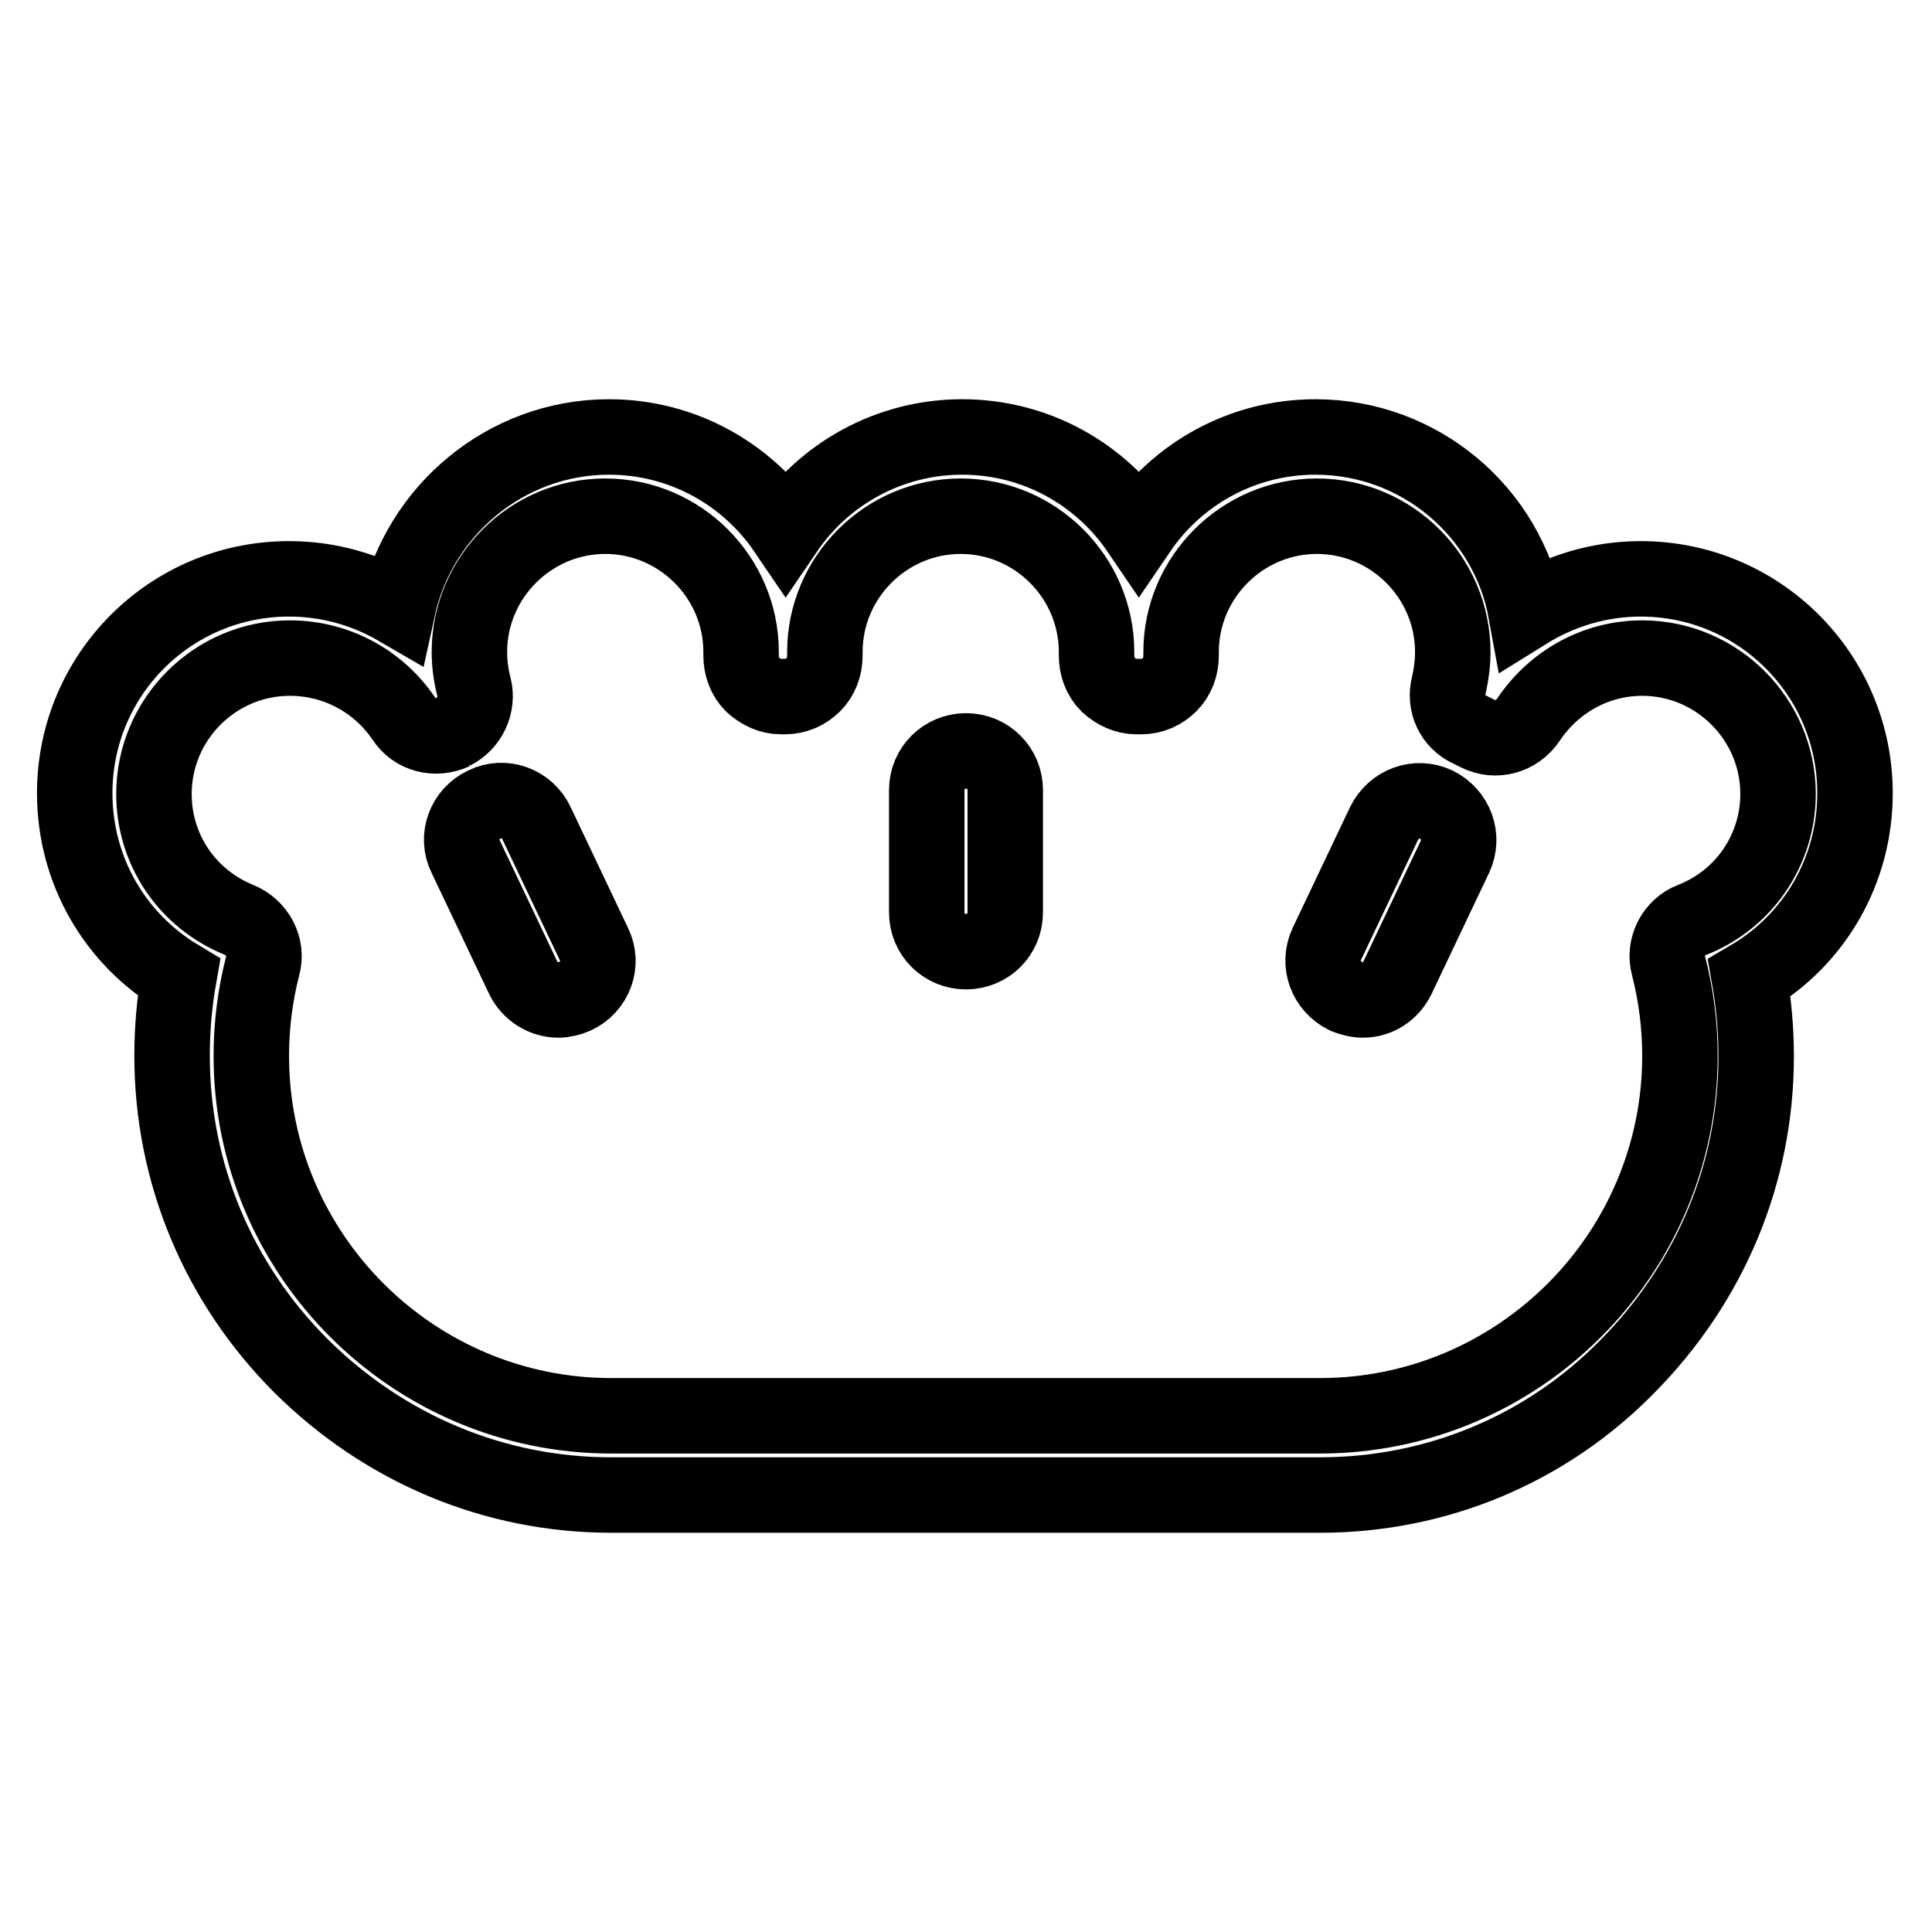
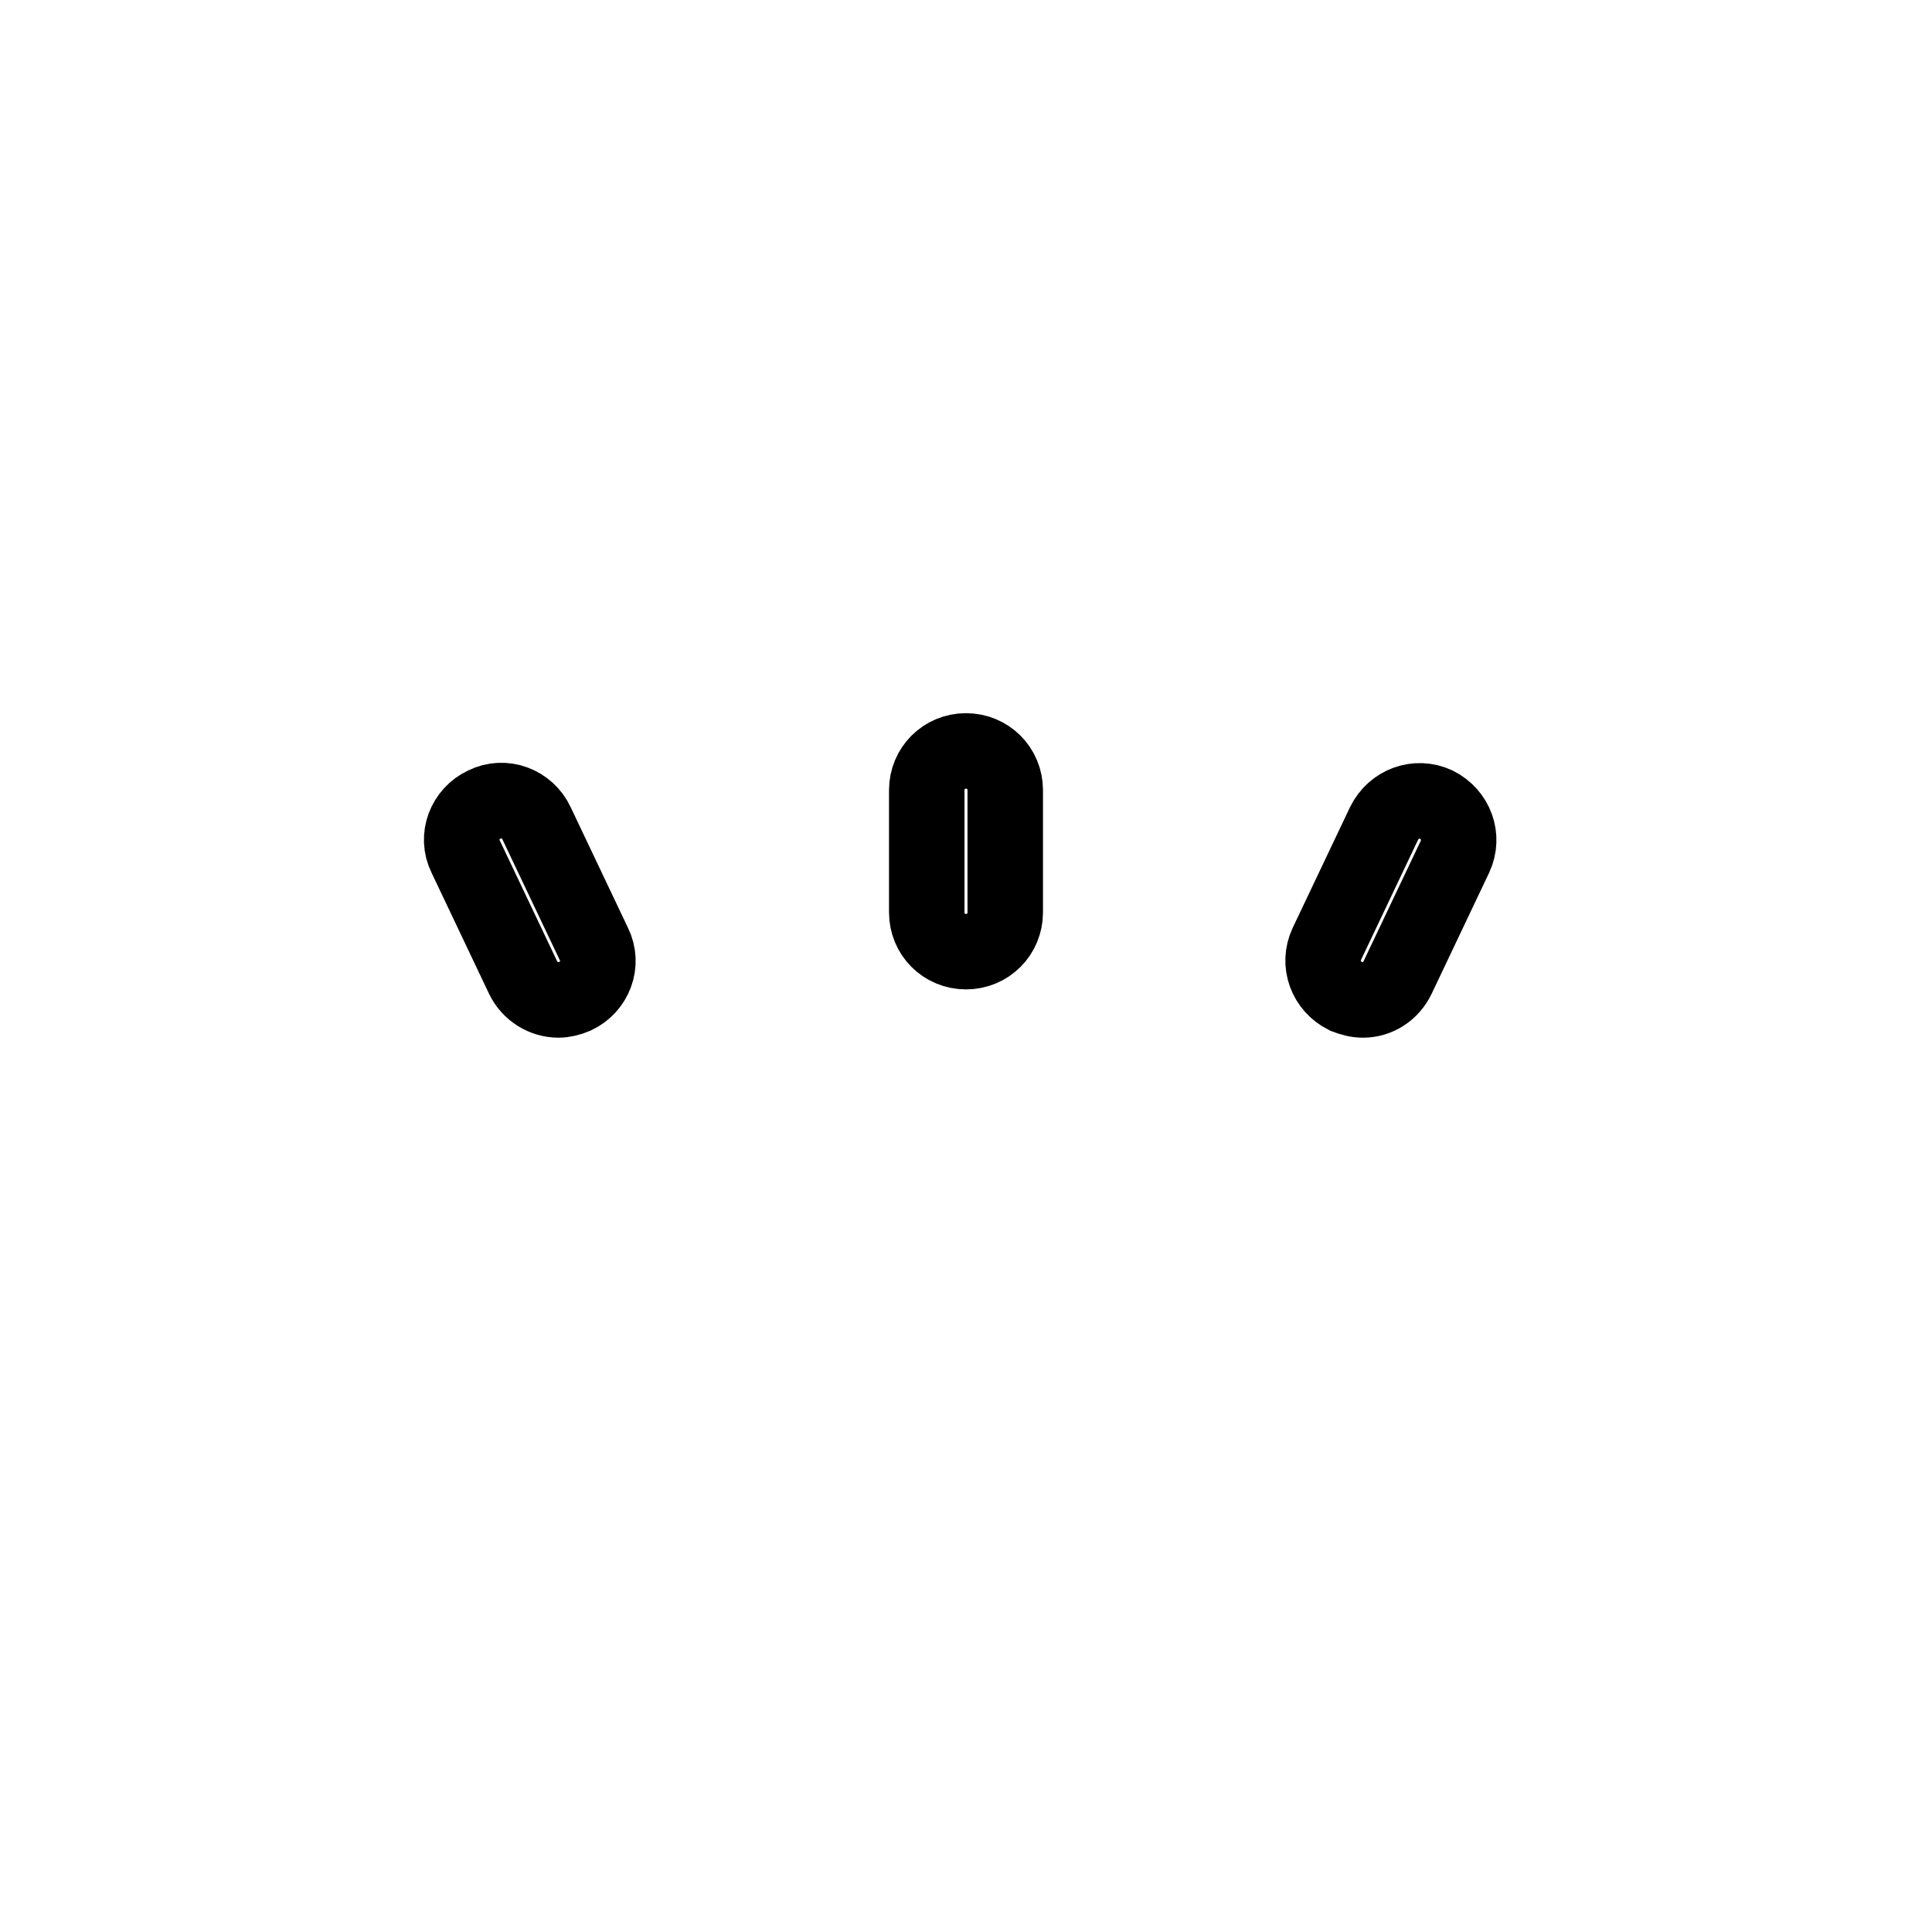
<svg xmlns="http://www.w3.org/2000/svg" version="1.1" x="0px" y="0px" viewBox="0 0 256 256" enable-background="new 0 0 256 256" xml:space="preserve">
  <g>
-     <path stroke-width="10" fill-opacity="0" stroke="#000000" d="M174.9,198.1H81c-15.5,0-30-6.1-41.1-17.1c-11-11-17.1-25.6-17.1-41.1c0-3.5,0.3-7,0.9-10.4 c-8.5-5.1-13.8-14.2-13.8-24.4c0-15.7,12.7-28.4,28.4-28.4c5.2,0,10.1,1.4,14.4,3.9C55.5,67.7,67,57.9,80.7,57.9 c9.7,0,18.3,4.9,23.4,12.4c5.1-7.5,13.7-12.4,23.4-12.4c9.7,0,18.3,4.9,23.4,12.4c5.1-7.5,13.7-12.4,23.4-12.4 c13.9,0,25.5,10,27.9,23.2c4.5-2.8,9.7-4.4,15.2-4.4c15.7,0,28.4,12.7,28.4,28.4c0,10.2-5.3,19.4-14,24.5c0.6,3.4,0.9,6.9,0.9,10.4 c0,15.5-6.1,30-17.1,41.1C204.9,192,190.4,198.1,174.9,198.1z M38.4,87.2c-9.9,0-18,8.1-18,18c0,7.4,4.4,13.9,11.3,16.7 c2.4,1,3.8,3.6,3.1,6.1c-1,3.9-1.5,7.9-1.5,11.9c0,26.3,21.4,47.7,47.7,47.7h93.9c26.3,0,47.7-21.4,47.7-47.7c0-4-0.5-8-1.5-11.9 c-0.7-2.5,0.7-5.2,3.1-6.1c6.9-2.7,11.4-9.3,11.4-16.7c0-9.9-8.1-18-18-18c-6.1,0-11.7,3.1-15.1,8.2c-1.5,2.2-4.3,3-6.7,1.8l-1-0.5 c-2.3-1-3.5-3.5-2.8-6c0.3-1.4,0.5-2.8,0.5-4.3c0-9.9-8.1-18-18-18c-9.9,0-18,8.1-18,18v0.5c0,1.4-0.5,2.8-1.5,3.8 c-1,1-2.3,1.6-3.8,1.6h-0.6c-1.4,0-2.7-0.6-3.8-1.6c-1-1-1.5-2.4-1.5-3.8v-0.2v-0.3c0-9.9-8.1-18-18-18s-18,8.1-18,18v0.5 c0,1.4-0.5,2.8-1.5,3.8c-1,1-2.3,1.6-3.8,1.6h-0.5c-1.4,0-2.7-0.6-3.8-1.6c-1-1-1.5-2.4-1.5-3.8v-0.2v-0.3c0-9.9-8.1-18-18-18 c-9.9,0-18,8.1-18,18c0,1.5,0.2,3.1,0.6,4.6c0.6,2.4-0.6,4.9-2.8,6L60.1,97c-2.4,1.1-5.2,0.4-6.6-1.8 C50.1,90.2,44.5,87.2,38.4,87.2L38.4,87.2z" />
    <path stroke-width="10" fill-opacity="0" stroke="#000000" d="M74,132.5c-1.9,0-3.8-1.1-4.7-3l-7.6-16c-1.3-2.6-0.1-5.7,2.5-6.9c2.6-1.3,5.7-0.1,6.9,2.5l7.6,16 c1.3,2.6,0.1,5.7-2.5,6.9C75.5,132.3,74.7,132.5,74,132.5z M180.6,132.5c-0.8,0-1.5-0.2-2.3-0.5c-2.6-1.3-3.7-4.3-2.5-6.9l7.6-16 c1.3-2.6,4.3-3.7,6.9-2.5c2.6,1.3,3.7,4.3,2.5,6.9l-7.6,16C184.3,131.4,182.5,132.5,180.6,132.5z M128,126.1 c-2.9,0-5.2-2.3-5.2-5.2v-16.2c0-2.9,2.3-5.2,5.2-5.2c2.9,0,5.2,2.3,5.2,5.2v16.2C133.2,123.8,130.9,126.1,128,126.1z" />
  </g>
</svg>